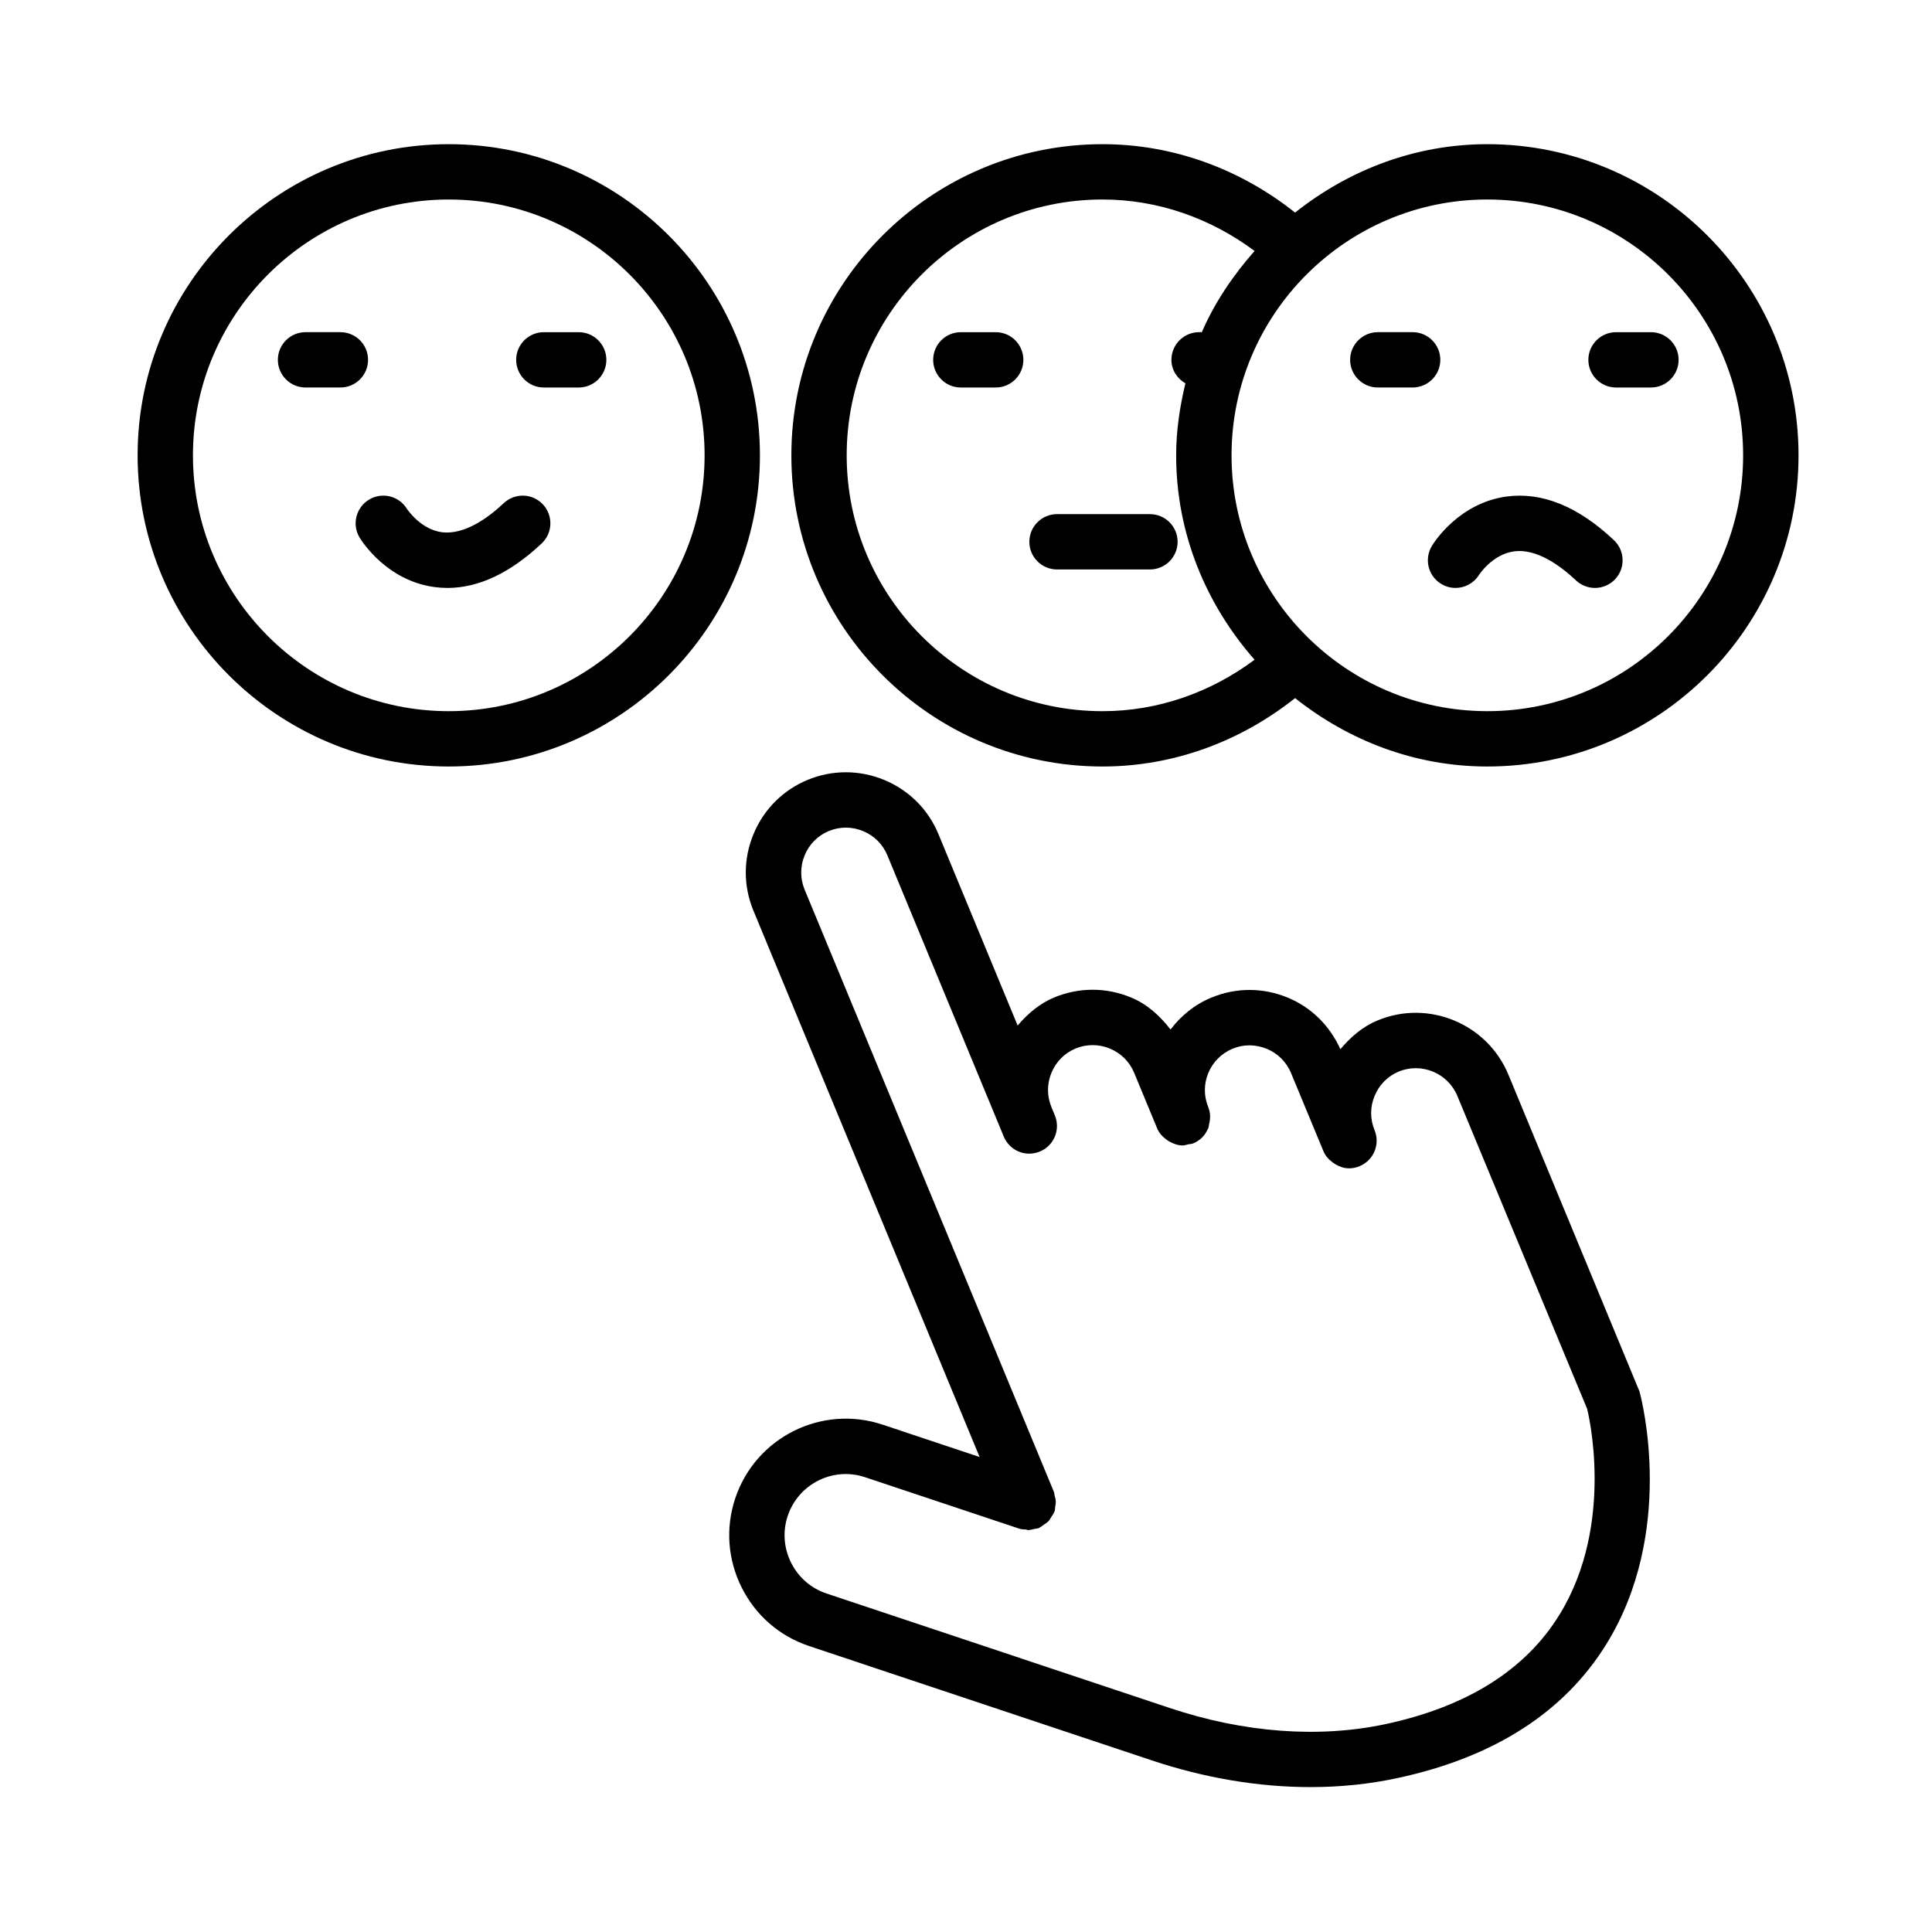
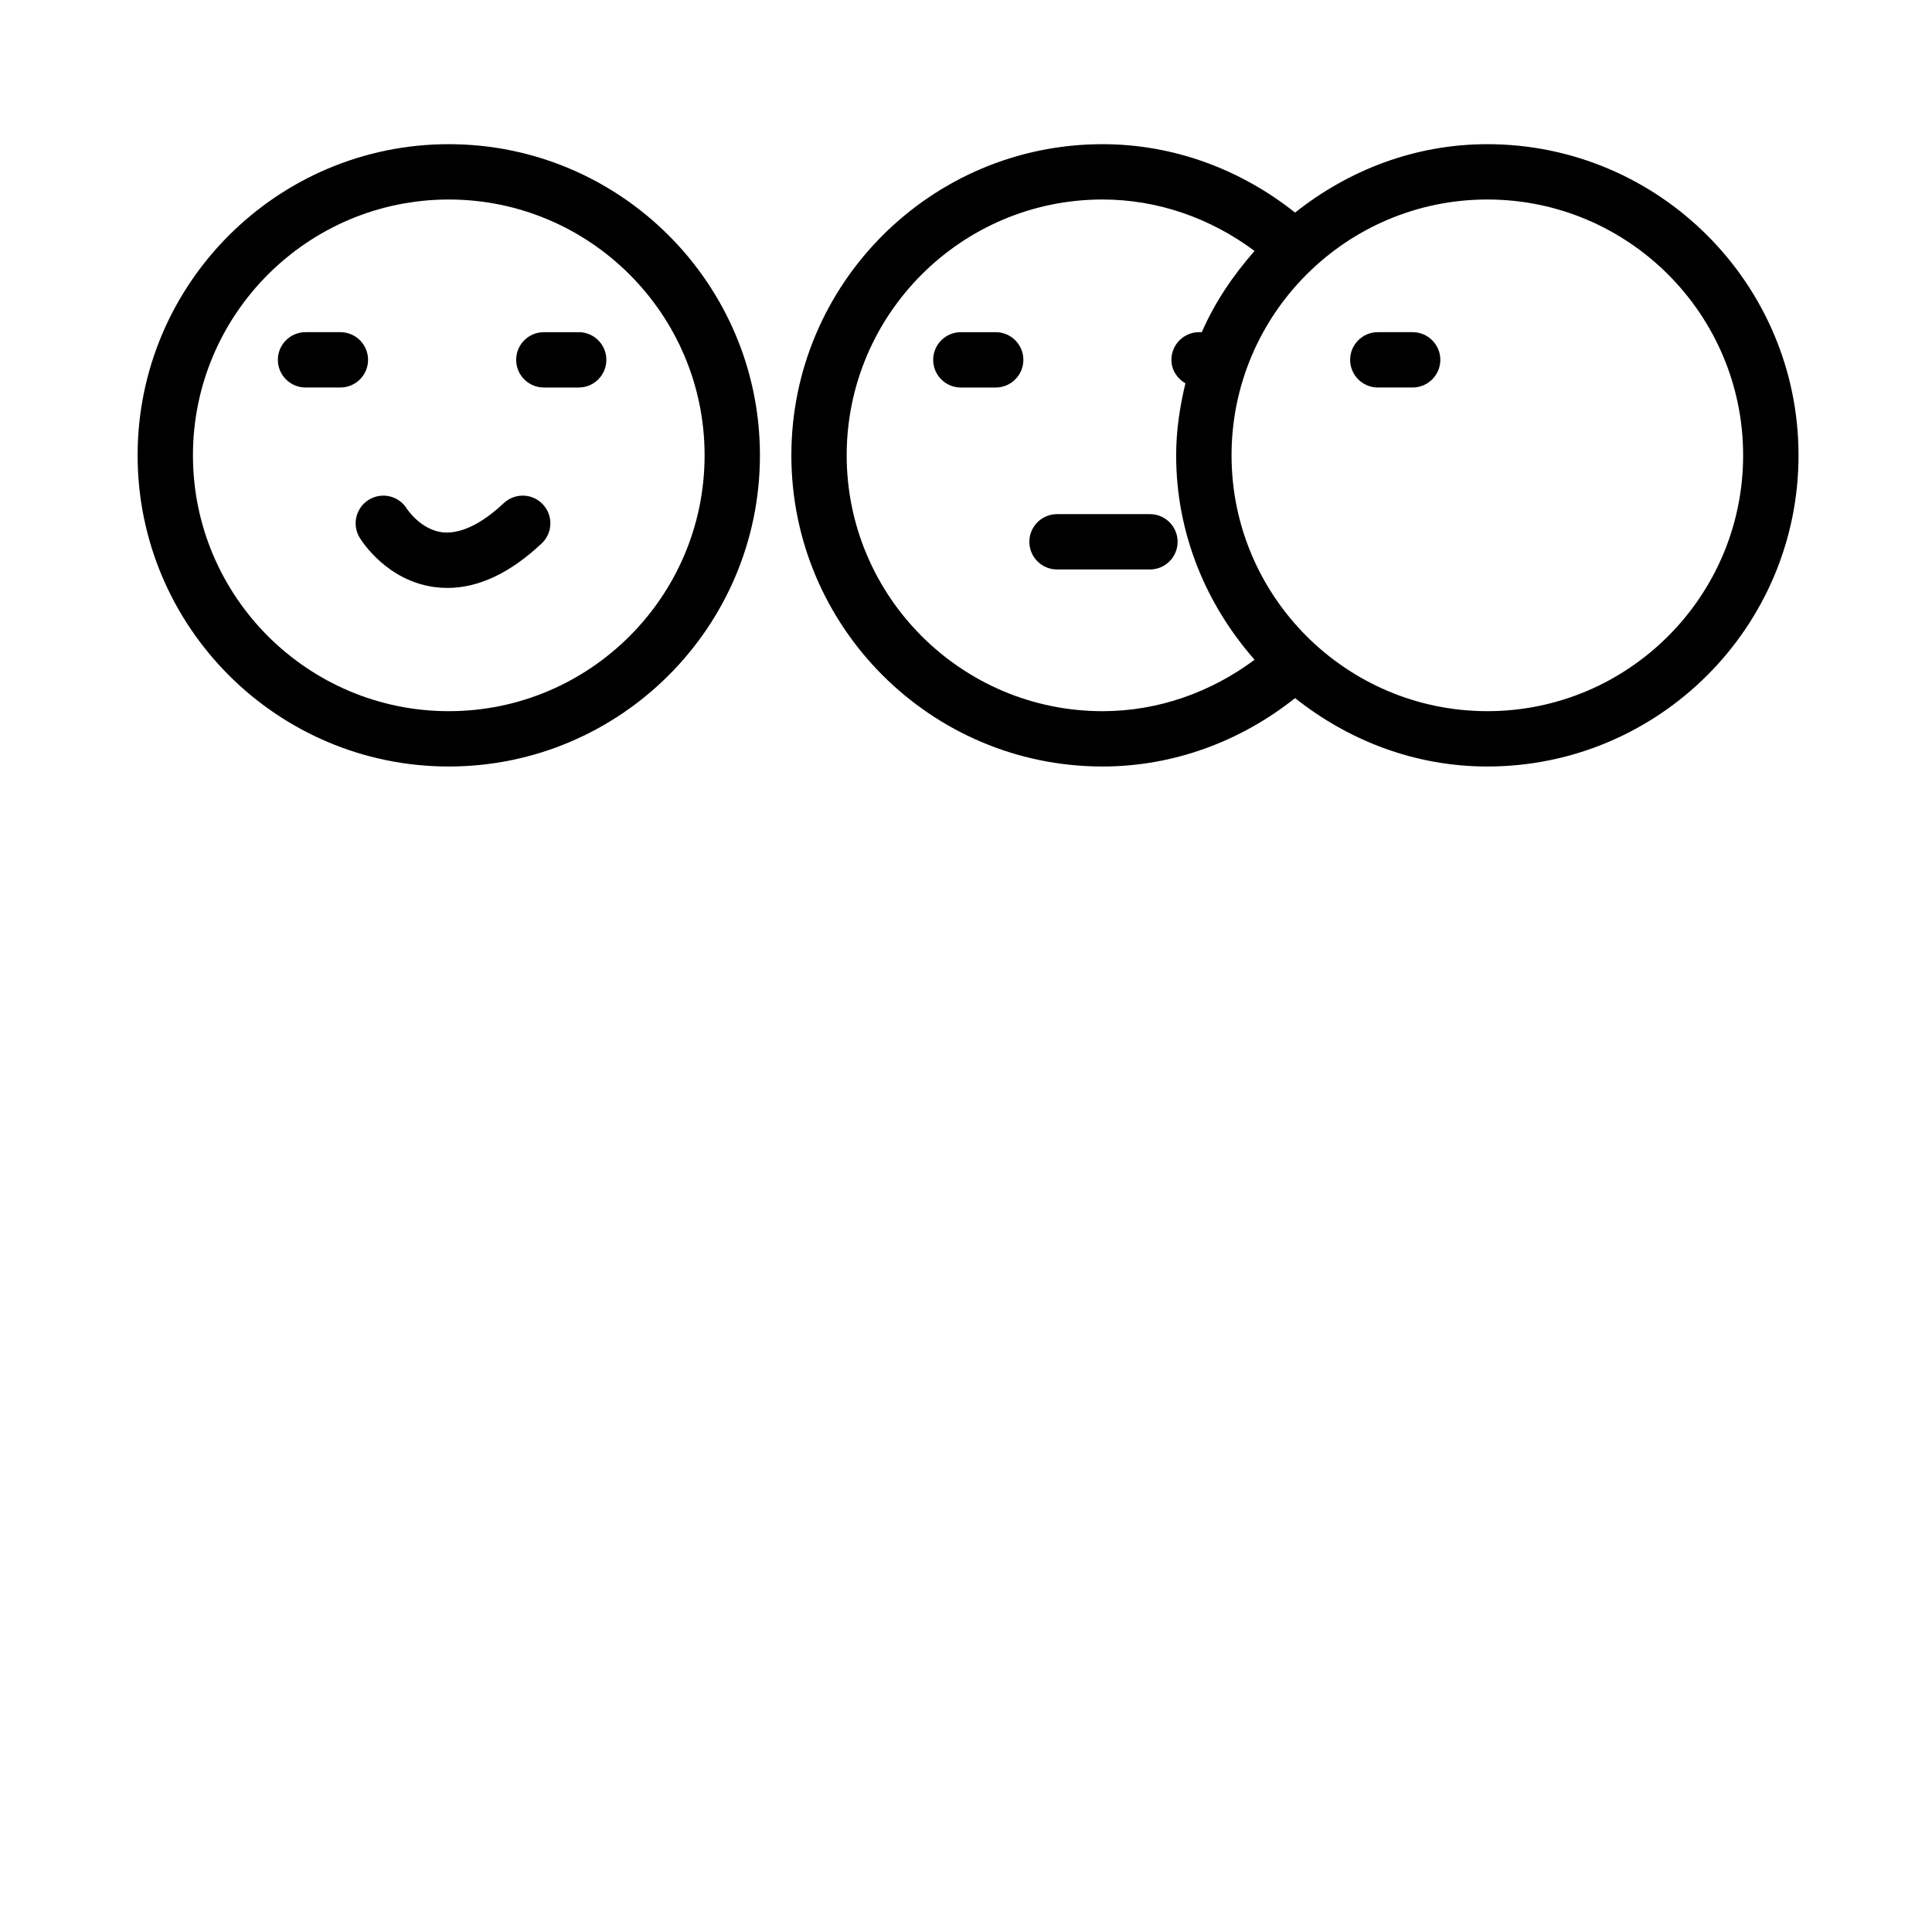
<svg xmlns="http://www.w3.org/2000/svg" fill="#000000" width="800px" height="800px" version="1.1" viewBox="144 144 512 512">
  <g>
    <path d="m262.93 182.21c-45.469 0-82.461 36.992-82.461 82.461s36.992 82.461 82.461 82.461 82.461-36.992 82.461-82.461-36.992-82.461-82.461-82.461zm0 150.26c-37.387 0-67.797-30.414-67.797-67.797 0-37.387 30.41-67.801 67.797-67.801 37.387 0 67.797 30.414 67.797 67.797 0.004 37.387-30.41 67.801-67.797 67.801z" />
    <path d="m538.16 182.21c-19.32 0-36.879 6.957-50.953 18.129-14.527-11.547-32.301-18.129-51.027-18.129-45.469 0-82.461 36.992-82.461 82.461s36.992 82.461 82.461 82.461c18.734 0 36.5-6.586 51.031-18.125 14.074 11.172 31.629 18.125 50.949 18.125 45.469 0 82.469-36.992 82.469-82.461s-37-82.461-82.469-82.461zm-169.78 82.457c0-37.387 30.414-67.797 67.797-67.797 14.691 0 28.648 4.961 40.297 13.637-5.656 6.43-10.527 13.559-13.977 21.52h-0.719c-4.047 0-7.34 3.285-7.34 7.332 0 2.695 1.531 4.957 3.707 6.231-1.473 6.152-2.453 12.484-2.453 19.082 0 20.82 8.012 39.641 20.785 54.168-11.648 8.676-25.613 13.633-40.301 13.633-37.383-0.004-67.797-30.418-67.797-67.805zm169.78 67.801c-37.375 0-67.789-30.414-67.789-67.797 0-37.387 30.414-67.801 67.789-67.801 37.379 0 67.789 30.414 67.789 67.797 0.004 37.387-30.41 67.801-67.789 67.801z" />
    <path d="m241.54 239.36c0-4.047-3.285-7.332-7.332-7.332h-9.238c-4.047 0-7.332 3.285-7.332 7.332s3.285 7.332 7.332 7.332h9.238c4.047-0.004 7.332-3.289 7.332-7.332z" />
    <path d="m297.36 232.03h-9.238c-4.047 0-7.332 3.285-7.332 7.332s3.285 7.332 7.332 7.332h9.238c4.047 0 7.332-3.285 7.332-7.332s-3.285-7.332-7.332-7.332z" />
    <path d="m525.7 239.36c0-4.047-3.293-7.332-7.34-7.332h-9.219c-4.047 0-7.34 3.285-7.34 7.332s3.293 7.332 7.34 7.332h9.219c4.047-0.004 7.34-3.289 7.34-7.332z" />
-     <path d="m581.51 232.03h-9.238c-4.047 0-7.34 3.285-7.34 7.332s3.293 7.332 7.34 7.332h9.238c4.047 0 7.34-3.285 7.34-7.332s-3.293-7.332-7.34-7.332z" />
    <path d="m407.87 232.03h-9.238c-4.047 0-7.332 3.285-7.332 7.332s3.285 7.332 7.332 7.332h9.238c4.055 0 7.332-3.285 7.332-7.332s-3.277-7.332-7.332-7.332z" />
    <path d="m277.5 277.34c-4.18 3.93-10.34 8.387-16.289 7.723-5.703-0.707-9.262-6.051-9.406-6.266-2.113-3.402-6.606-4.484-10.051-2.363-3.453 2.113-4.539 6.625-2.426 10.078 0.715 1.164 7.312 11.387 19.824 13.066 1.145 0.152 2.293 0.23 3.438 0.23 8.242 0 16.621-3.957 24.953-11.789 2.953-2.773 3.098-7.41 0.32-10.363-2.766-2.957-7.41-3.09-10.363-0.316z" />
-     <path d="m543.3 275.58c-12.512 1.684-19.117 11.902-19.816 13.066-2.113 3.453-1.039 7.965 2.418 10.078 1.199 0.734 2.523 1.082 3.832 1.082 2.453 0 4.867-1.242 6.246-3.5 0.035-0.055 3.562-5.422 9.273-6.191 5.961-0.789 12.207 3.758 16.414 7.707 2.934 2.766 7.57 2.621 10.363-0.32 2.758-2.953 2.613-7.59-0.34-10.363-9.473-8.922-18.996-12.805-28.391-11.559z" />
    <path d="m448.74 280.25h-24.613c-4.047 0-7.34 3.285-7.34 7.332 0 4.047 3.293 7.332 7.34 7.332h24.613c4.047 0 7.34-3.285 7.34-7.332 0-4.051-3.293-7.332-7.34-7.332z" />
-     <path d="m543.74 428.79c-5.602-13.508-21.176-19.977-34.656-14.367-3.988 1.645-7.168 4.41-9.867 7.629-2.777-6.152-7.602-11.035-13.887-13.645-6.57-2.746-13.785-2.738-20.316-0.027-4.469 1.848-8.07 4.852-10.812 8.449-2.789-3.594-6.137-6.699-10.473-8.492-6.59-2.723-13.785-2.711-20.301-0.027-3.91 1.621-7.059 4.316-9.742 7.465l-20.992-50.734c-2.703-6.535-7.805-11.629-14.367-14.348-6.551-2.703-13.773-2.711-20.289-0.02-6.535 2.703-11.629 7.805-14.348 14.367-2.723 6.551-2.731 13.766-0.027 20.289l59.941 144.79-25.668-8.559c-16.211-5.422-33.707 3.367-39.094 19.531-2.606 7.824-1.996 16.184 1.699 23.594 3.695 7.394 10.031 12.906 17.84 15.52l90.773 30.289c14.16 4.727 28.406 7.106 42.137 7.106 7.914 0 15.645-0.789 23.09-2.398 25.598-5.496 44.234-17.473 55.383-35.586 18.223-29.609 9.414-64.48 8.699-66.914zm13.531 143.13c-8.969 14.59-24.434 24.328-45.969 28.965-17.793 3.812-37.699 2.328-57.496-4.312l-90.793-30.289c-4.09-1.359-7.41-4.262-9.363-8.145-1.941-3.902-2.266-8.305-0.906-12.387 2.828-8.504 12.039-13.141 20.551-10.258l40.895 13.641c0.578 0.188 1.16 0.16 1.742 0.199 0.207 0.02 0.375 0.176 0.586 0.176 0.113 0 0.227-0.062 0.34-0.07 0.406-0.023 0.773-0.152 1.168-0.238 0.438-0.094 0.871-0.082 1.305-0.266 0.098-0.039 0.16-0.125 0.254-0.172 0.395-0.184 0.715-0.469 1.07-0.719 0.43-0.301 0.879-0.562 1.227-0.938 0.27-0.289 0.434-0.66 0.656-0.988 0.297-0.453 0.617-0.875 0.809-1.383 0.035-0.09 0.109-0.148 0.141-0.238 0.125-0.379 0.074-0.754 0.137-1.137 0.082-0.48 0.191-0.941 0.172-1.434-0.02-0.562-0.176-1.074-0.316-1.609-0.086-0.32-0.059-0.648-0.191-0.961l-66.07-159.63c-1.199-2.91-1.191-6.133 0.027-9.074 1.219-2.945 3.492-5.227 6.41-6.426 2.898-1.199 6.141-1.199 9.066 0.02 2.945 1.219 5.227 3.492 6.426 6.398l30.859 74.555c1.539 3.707 5.746 5.547 9.578 3.957 3.742-1.539 5.512-5.836 3.957-9.578l-0.906-2.195c-0.004-0.008-0.004-0.02-0.008-0.027-1.199-2.898-1.199-6.141 0.02-9.074 1.219-2.934 3.492-5.227 6.41-6.426 2.863-1.184 6.106-1.199 9.074 0.02 2.934 1.234 5.211 3.492 6.426 6.41l6.059 14.641c0.012 0.031 0.016 0.059 0.027 0.09 0.527 1.266 1.43 2.203 2.449 2.965 0.254 0.191 0.484 0.352 0.762 0.508 1.09 0.621 2.269 1.055 3.539 1.062 0.012 0 0.02 0.008 0.031 0.008 0.48 0 0.969-0.195 1.453-0.297 0.449-0.09 0.898-0.078 1.34-0.258 0.938-0.391 1.75-0.949 2.418-1.629 0.617-0.621 1.078-1.363 1.434-2.152 0.031-0.066 0.098-0.121 0.125-0.188 0.133-0.324 0.125-0.691 0.211-1.031 0.379-1.48 0.43-3.055-0.195-4.574-2.508-6.051 0.375-12.996 6.426-15.504 2.918-1.234 6.121-1.184 9.074 0.02 2.934 1.219 5.211 3.492 6.426 6.41l8.594 20.73c0.523 1.27 1.426 2.207 2.449 2.977 0.242 0.18 0.457 0.328 0.719 0.48 1.102 0.637 2.297 1.078 3.59 1.074 0.004 0 0.008 0.004 0.008 0.004 0.93 0 1.898-0.18 2.809-0.574 3.742-1.539 5.512-5.836 3.957-9.578-1.199-2.918-1.199-6.141 0.035-9.074 1.219-2.934 3.473-5.211 6.391-6.426 6.031-2.488 13.012 0.41 15.52 6.445l34.406 82.953c0.074 0.293 7.644 30.223-7.34 54.551z" />
  </g>
</svg>